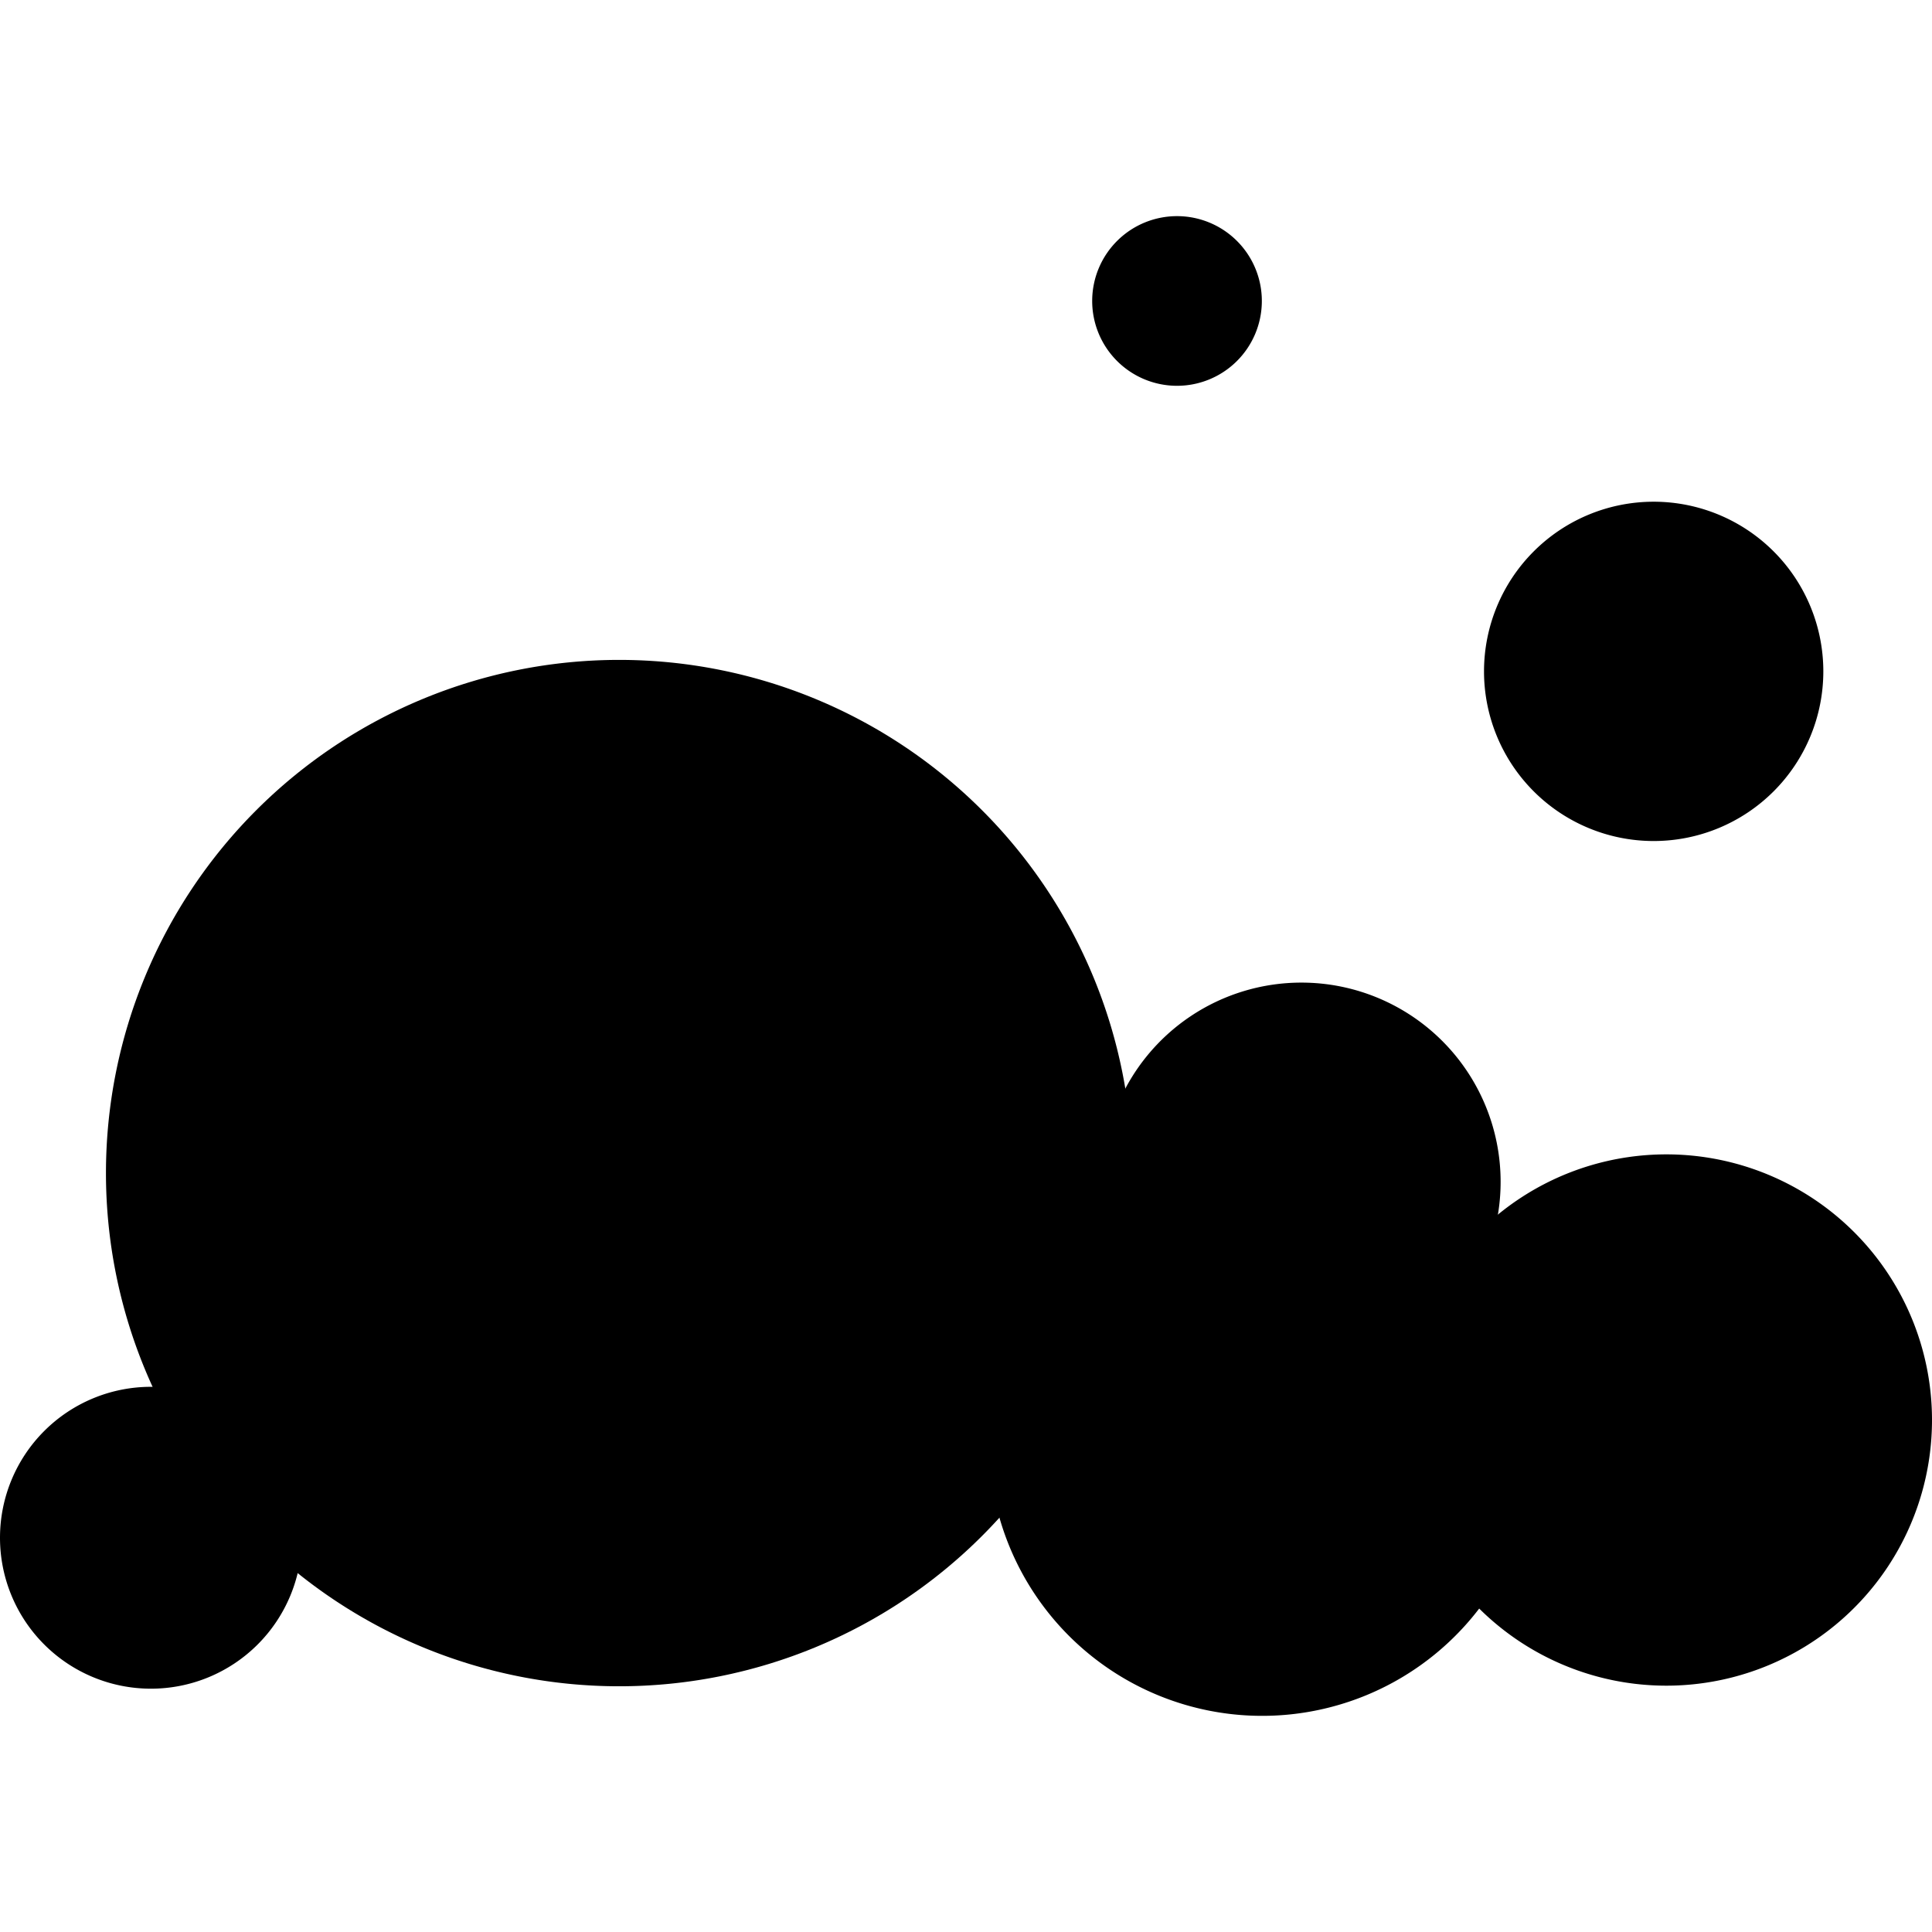
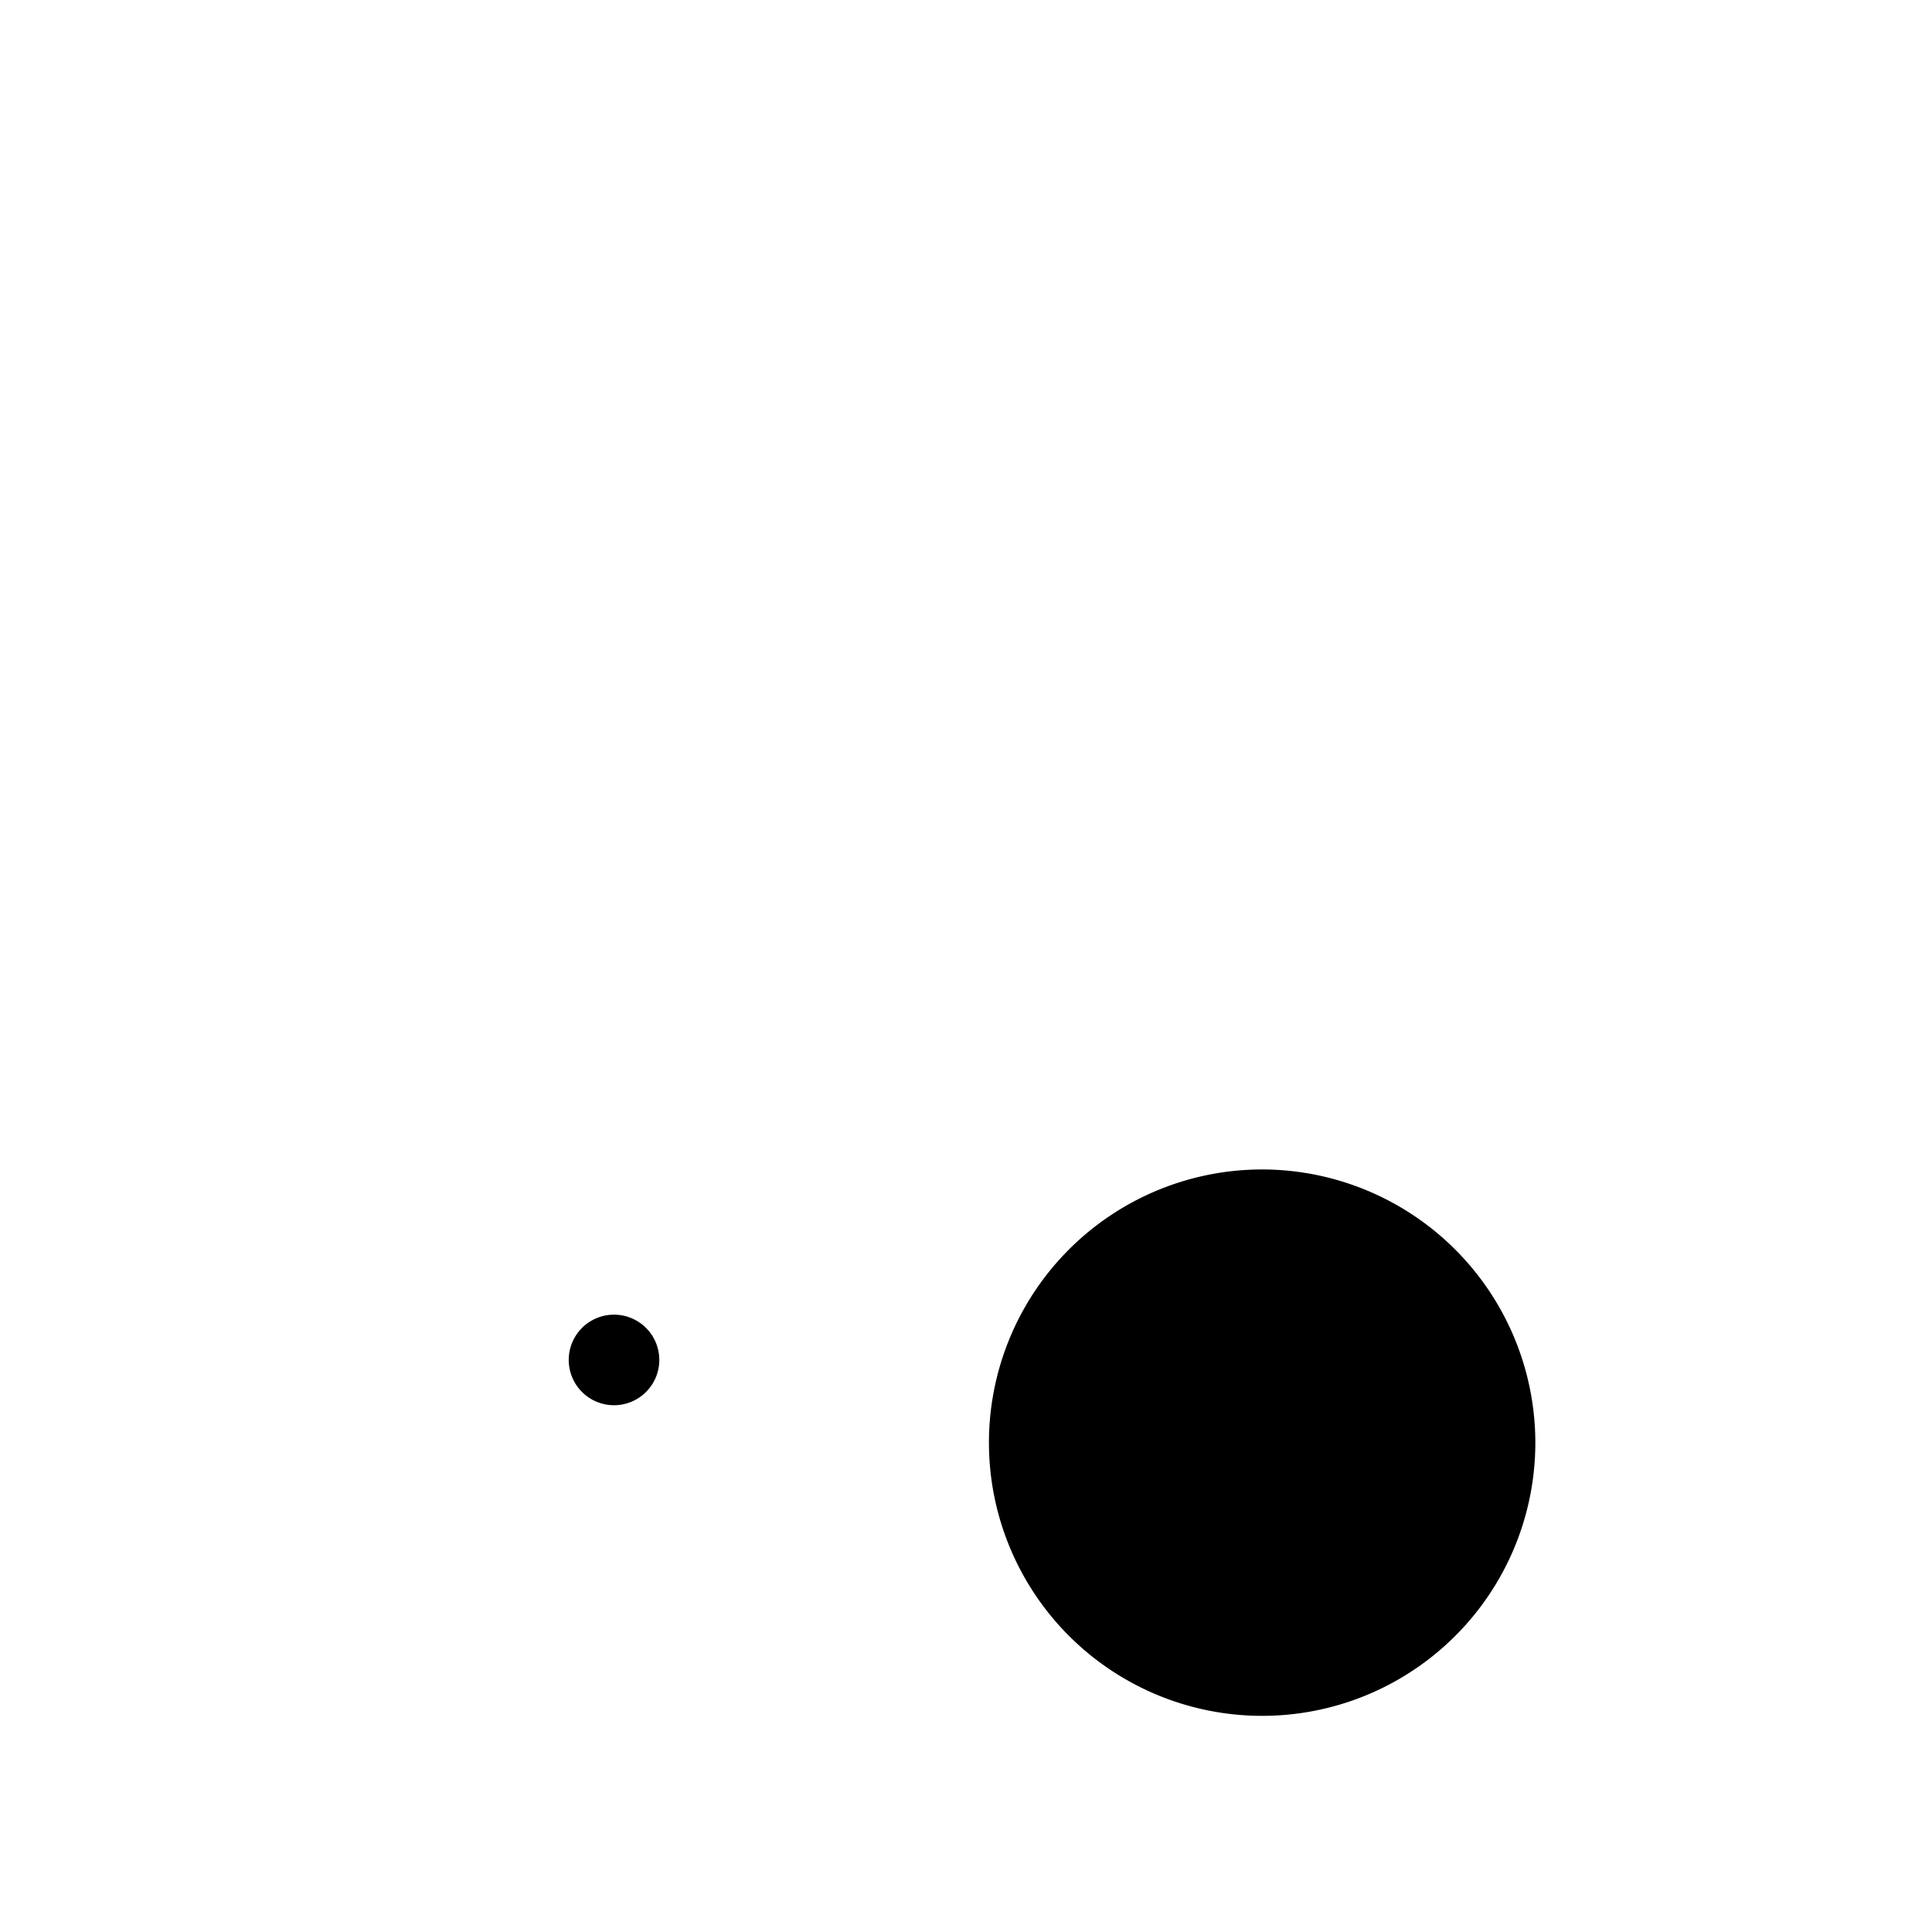
<svg xmlns="http://www.w3.org/2000/svg" id="Vrstva_1" data-name="Vrstva 1" viewBox="0 0 64 64">
  <defs />
-   <path d="M5 45.94a5 5 0 105 5 5 5 0 00-5-5zM55.2 38.24A8.8 8.8 0 1064 47a8.8 8.8 0 00-8.8-8.76zM54.78 16.62a5.62 5.62 0 105.62 5.62 5.62 5.62 0 00-5.62-5.62z" class="cls-1" />
-   <path d="M20.51 21.86a17 17 0 1017 17 17 17 0 00-17-17z" class="cls-1" />
  <path d="M41.86 38.74a9.05 9.05 0 109 9 9.06 9.06 0 00-9-9z" class="cls-1" />
-   <path d="M43.11 32.55a6.6 6.6 0 106.6 6.59 6.6 6.6 0 00-6.6-6.59zM39 7.16A2.81 2.81 0 1041.8 10 2.81 2.81 0 0039 7.16z" class="cls-1" />
  <path d="M20.34 46.55a1.5 1.5 0 000-3 1.5 1.5 0 000 3z" />
</svg>